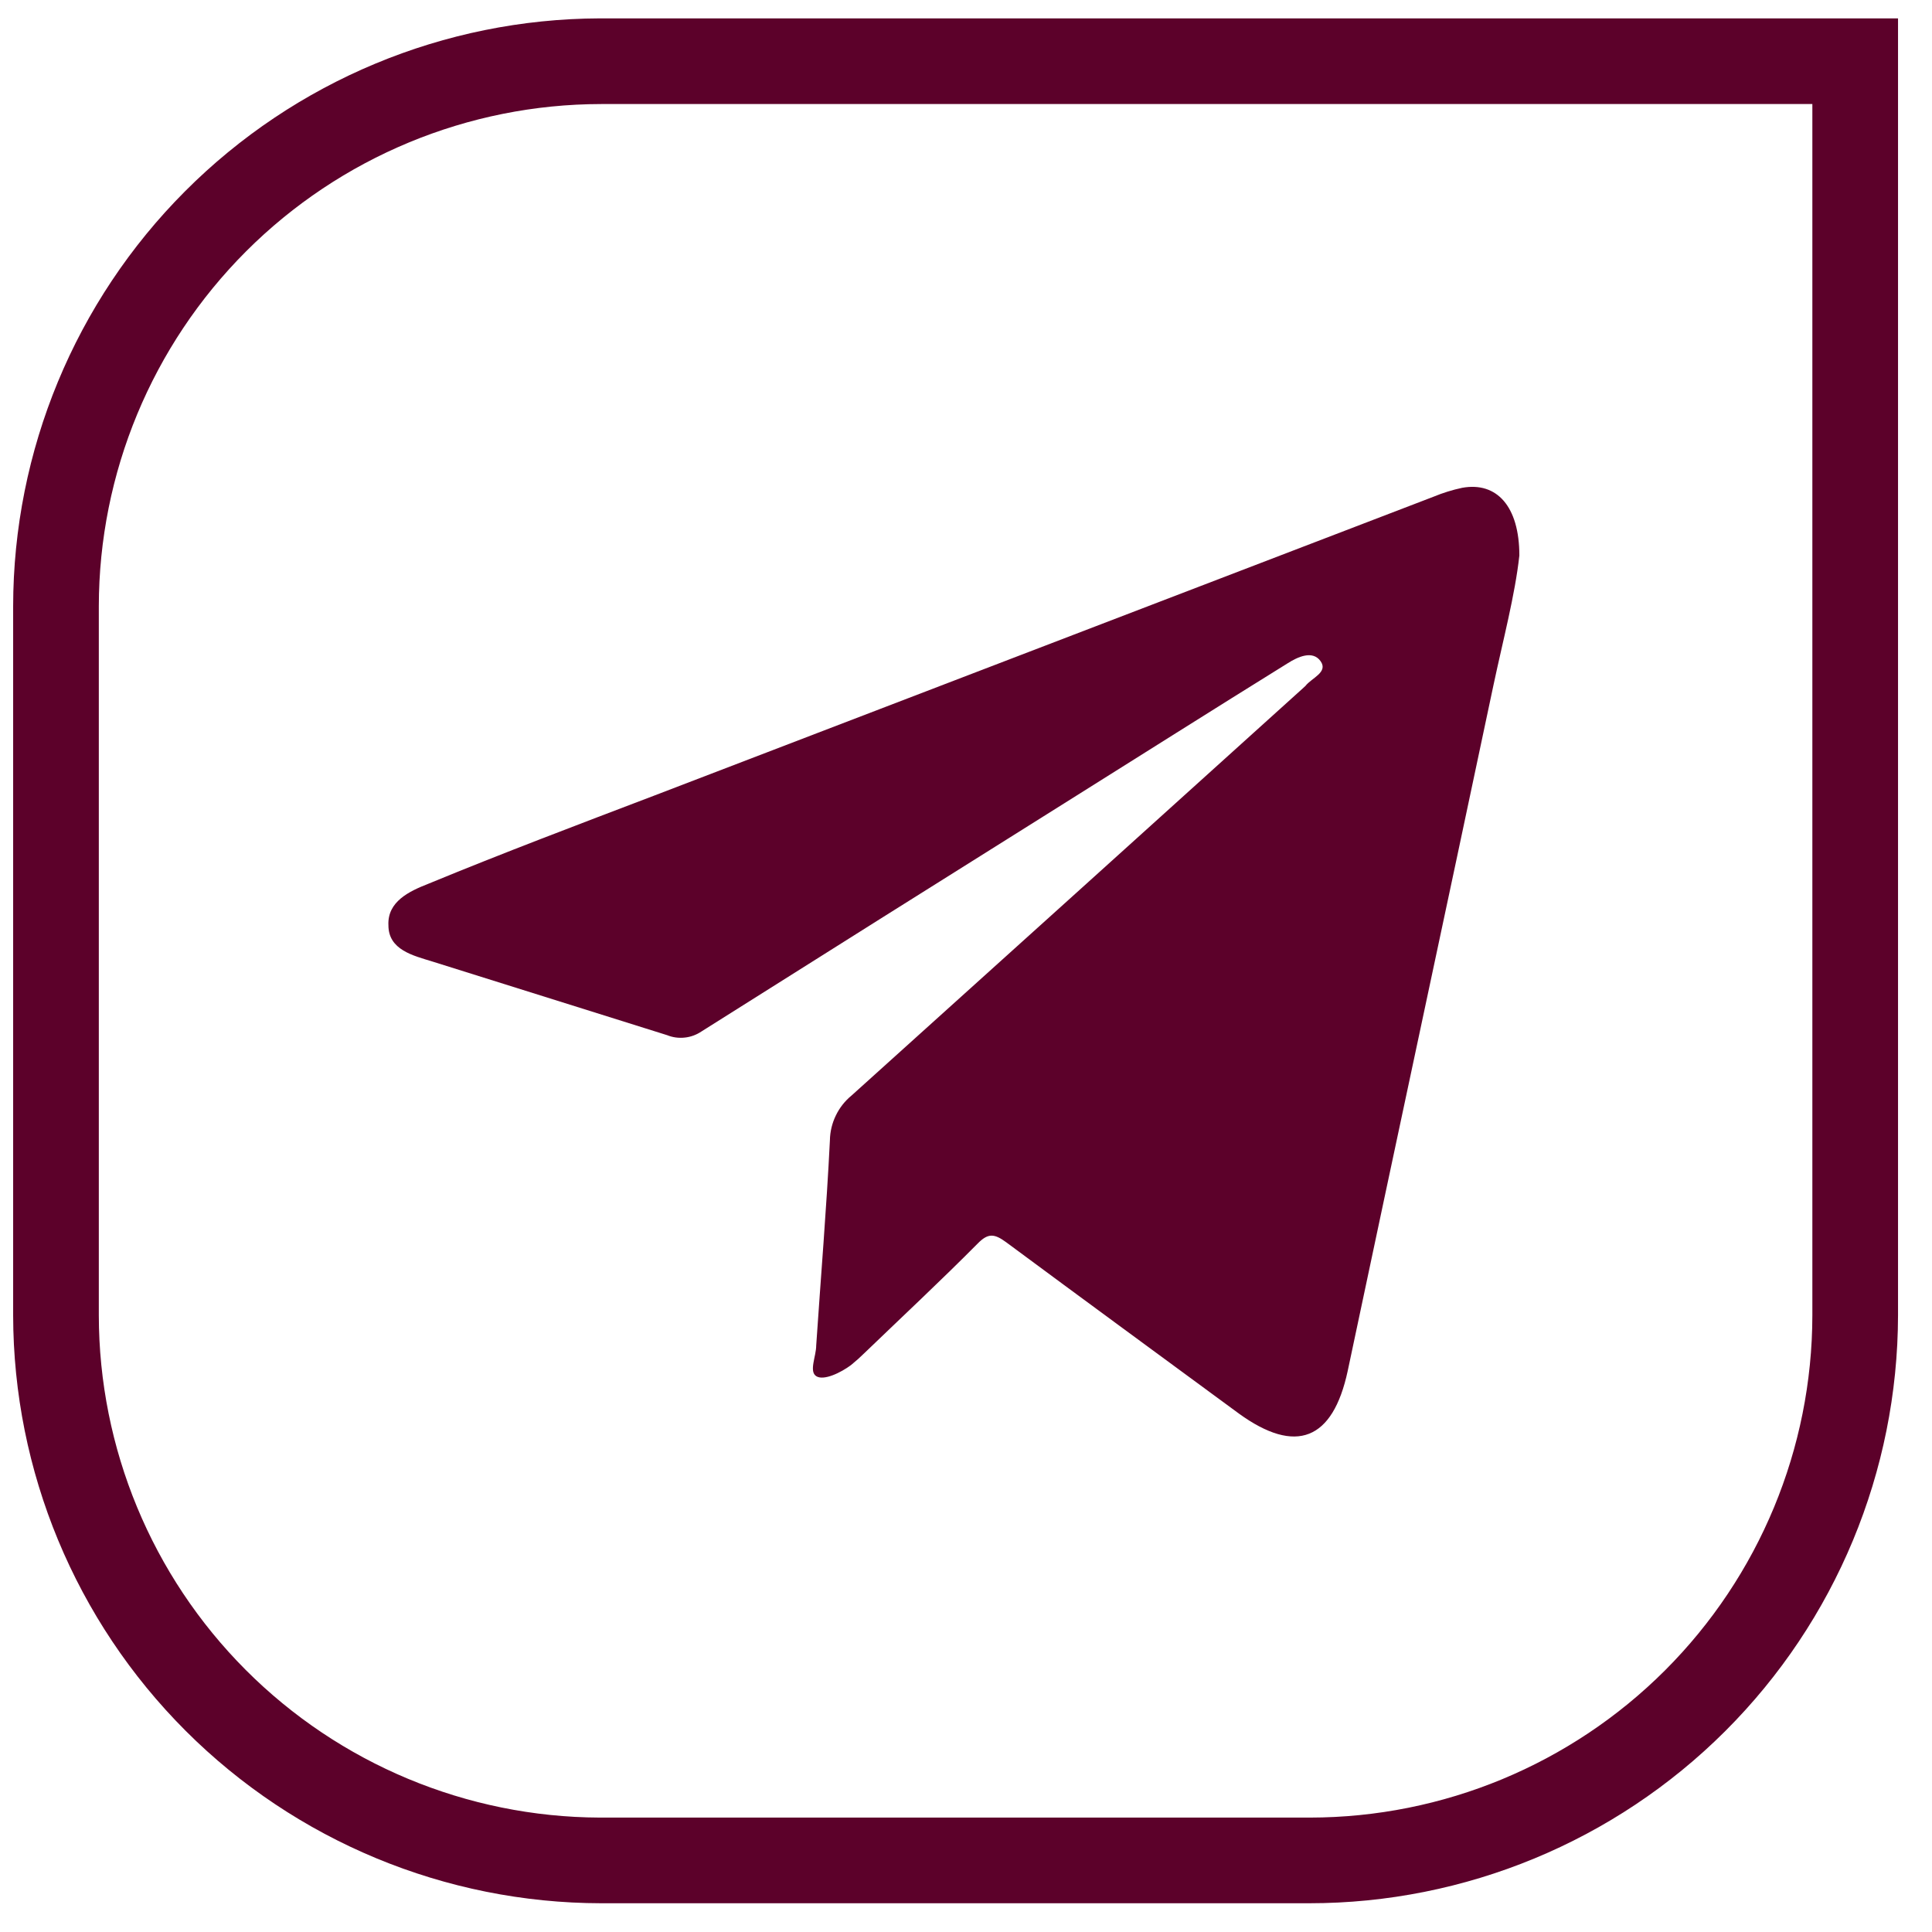
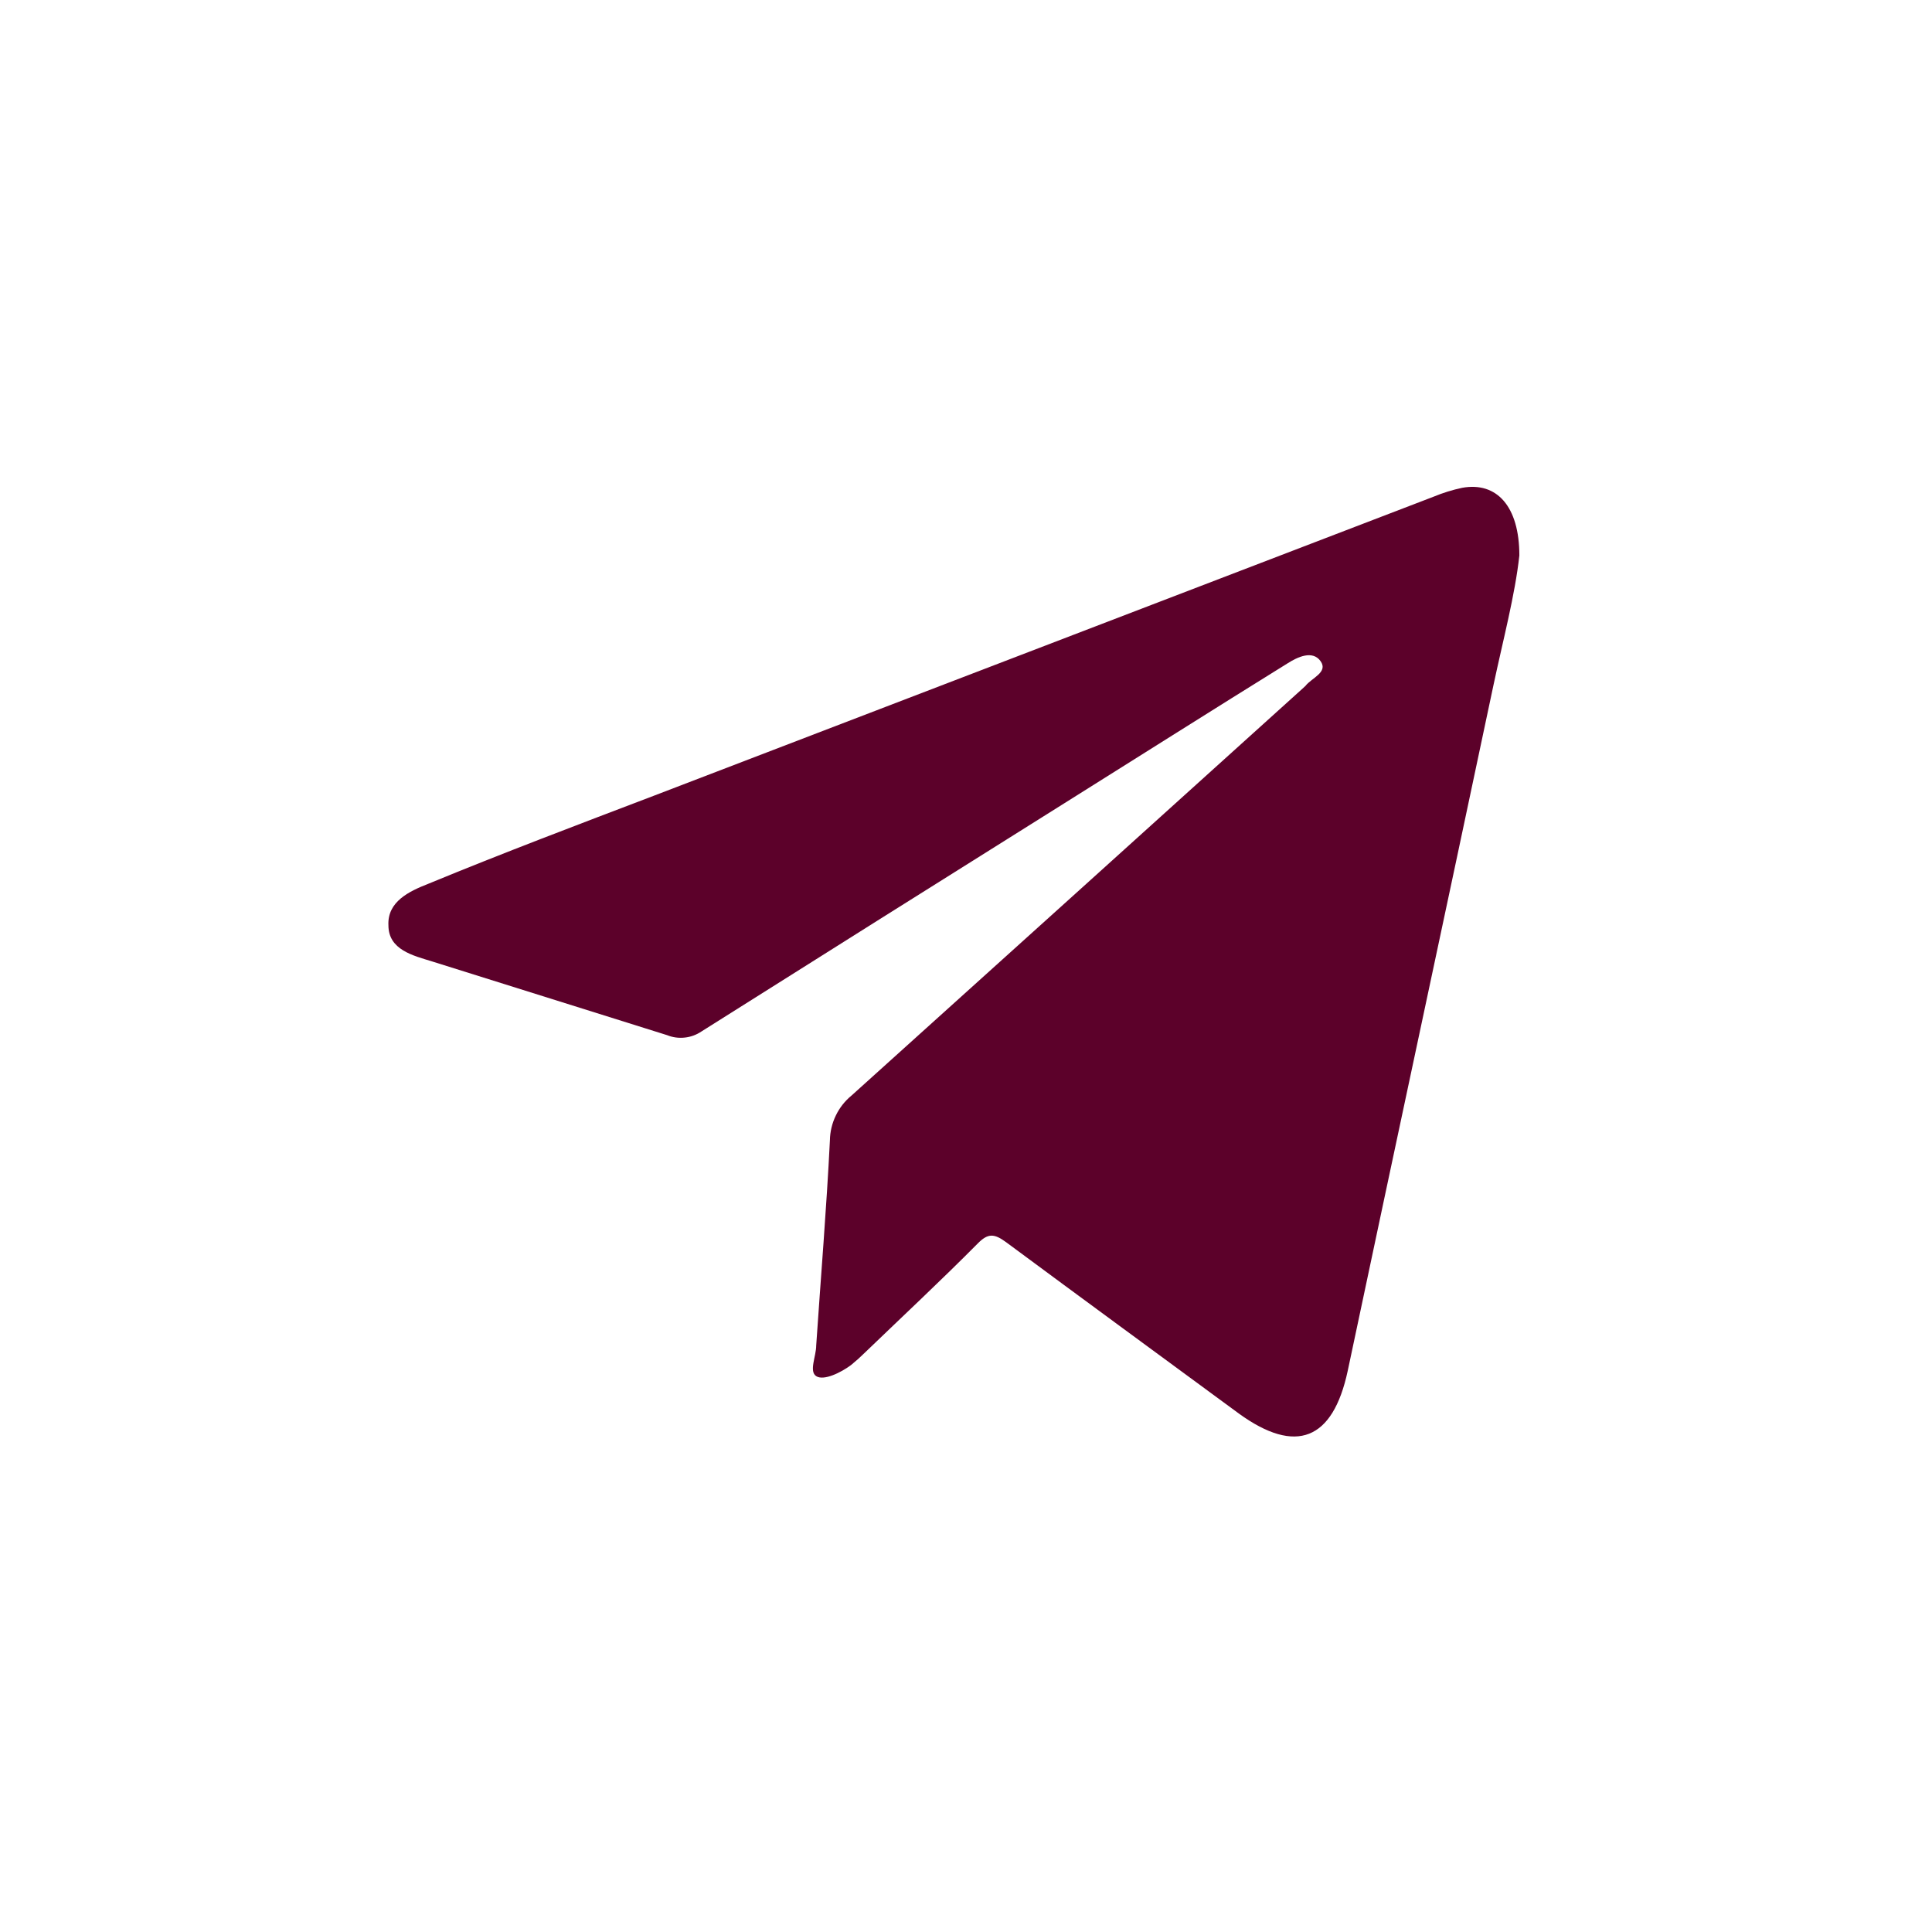
<svg xmlns="http://www.w3.org/2000/svg" width="41" height="41" viewBox="0 0 41 41" fill="none">
-   <path d="M12.727 0.39C9.424 0.401 6.26 1.72 3.927 4.059C1.594 6.397 0.282 9.564 0.279 12.867V27.913C0.284 31.221 1.6 34.391 3.939 36.73C6.279 39.069 9.45 40.385 12.758 40.39H27.782C31.093 40.39 34.269 39.076 36.612 36.737C38.956 34.397 40.274 31.224 40.279 27.913V0.39H12.727ZM38.461 27.913C38.458 30.739 37.334 33.448 35.335 35.447C33.336 37.445 30.627 38.569 27.8 38.572H12.727C9.906 38.561 7.204 37.433 5.212 35.436C3.22 33.438 2.1 30.734 2.097 27.913V12.867C2.1 10.041 3.225 7.332 5.223 5.333C7.222 3.335 9.931 2.211 12.758 2.208H38.461V27.913Z" fill="#5C012A" />
  <path d="M8.243 19.636C8.243 20.157 8.764 20.278 9.176 20.405L14.158 21.968C14.276 22.016 14.404 22.033 14.531 22.019C14.658 22.006 14.779 21.961 14.885 21.89C17.447 20.274 20.016 18.658 22.594 17.042C24.17 16.054 25.74 15.06 27.321 14.079C27.54 13.939 27.855 13.794 28.024 14.03C28.194 14.267 27.831 14.388 27.703 14.557L27.643 14.612C24.455 17.492 21.265 20.371 18.073 23.247C17.931 23.363 17.817 23.508 17.738 23.672C17.658 23.836 17.615 24.016 17.612 24.198C17.54 25.653 17.418 27.107 17.321 28.555C17.321 28.78 17.164 29.101 17.321 29.204C17.479 29.307 17.843 29.131 18.061 28.968C18.162 28.886 18.259 28.799 18.352 28.707C19.152 27.937 19.964 27.18 20.746 26.392C20.97 26.162 21.103 26.18 21.352 26.362C22.988 27.574 24.643 28.786 26.291 29.998C27.503 30.876 28.285 30.561 28.6 29.095C29.625 24.247 30.667 19.399 31.691 14.552C31.897 13.582 32.152 12.624 32.243 11.788C32.243 10.746 31.764 10.219 31.03 10.352C30.823 10.396 30.62 10.459 30.424 10.54L13.867 16.89C12.273 17.497 10.673 18.102 9.085 18.757C8.685 18.914 8.218 19.133 8.243 19.636Z" fill="#5C012A" />
</svg>